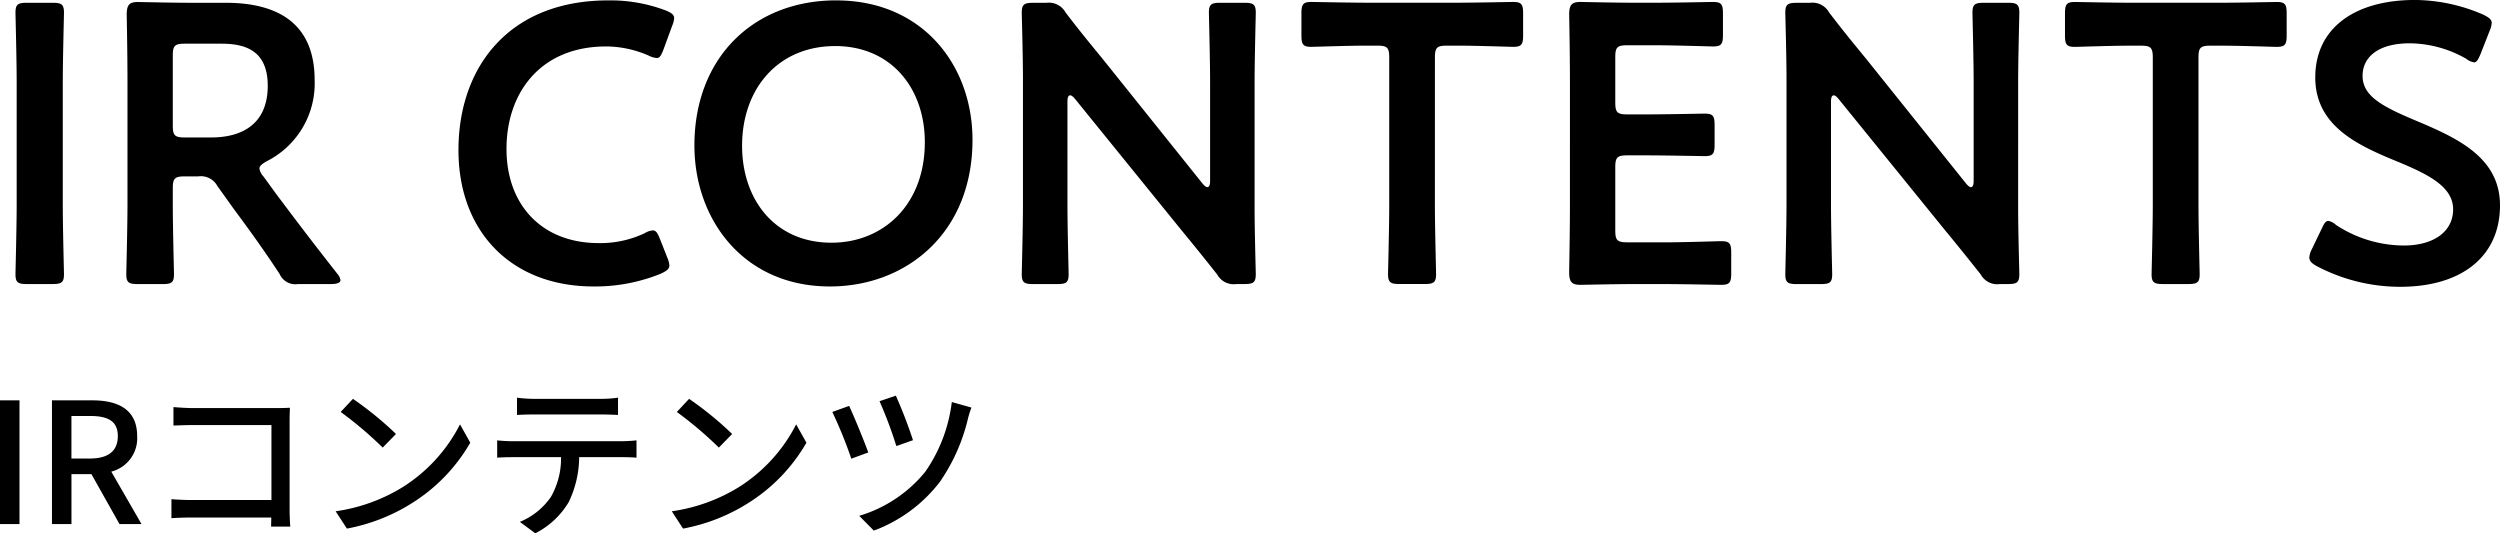
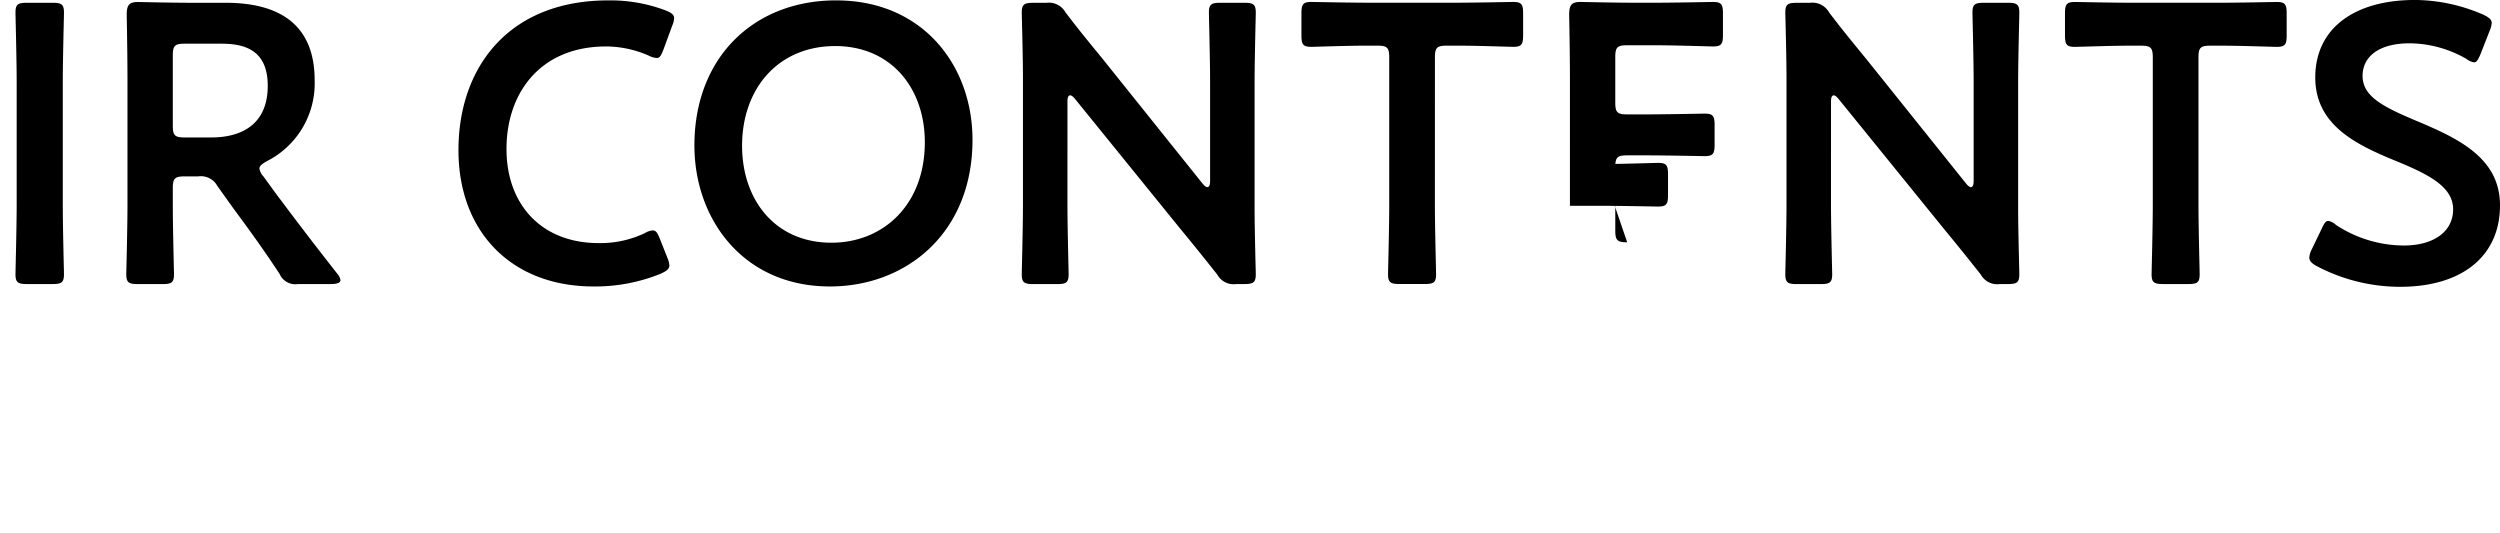
<svg xmlns="http://www.w3.org/2000/svg" width="327.234" height="69.806" viewBox="0 0 327.234 69.806">
  <g transform="translate(-99.134 -578.404)">
-     <path d="M2.134,0H4.686V-16.192H2.134Zm9.35-14.146h2.442c2.354,0,3.63.682,3.63,2.64S16.28-8.58,13.926-8.58H11.484ZM20.658,0,16.7-6.864a4.508,4.508,0,0,0,3.388-4.642c0-3.5-2.508-4.686-5.852-4.686h-5.3V0h2.552V-6.534H14.1L17.776,0Zm19.47.33C40.084-.154,40.04-1.232,40.04-2V-13.376c0-.572.022-1.364.044-1.848-.4.022-1.166.044-1.76.044H27.39c-.726,0-1.782-.066-2.552-.132v2.42c.572-.022,1.694-.066,2.552-.066H37.664v9.812H27.126c-.946,0-1.914-.066-2.552-.11V-.77c.638-.044,1.738-.088,2.64-.088H37.642c0,.462-.022.88-.022,1.188Zm8.206-16.72-1.606,1.716a50.016,50.016,0,0,1,5.5,4.664l1.738-1.782A44.547,44.547,0,0,0,48.334-16.39ZM46.068-1.672,47.542.594a24.257,24.257,0,0,0,8.426-3.278,22.674,22.674,0,0,0,7.722-7.964l-1.342-2.4a20.947,20.947,0,0,1-7.634,8.294A22.859,22.859,0,0,1,46.068-1.672Zm34.76-12.672c.682,0,1.5.022,2.2.066v-2.266a15,15,0,0,1-2.2.154H71.962a16.85,16.85,0,0,1-2.156-.154v2.266c.616-.044,1.43-.066,2.156-.066Zm-11.616,3.5a19.278,19.278,0,0,1-2-.11V-8.69c.616-.044,1.342-.066,2-.066H75.57a10.169,10.169,0,0,1-1.32,5.192A9.134,9.134,0,0,1,70.18-.286L72.2,1.21a10.716,10.716,0,0,0,4.378-4.092,13.685,13.685,0,0,0,1.364-5.874H83.6c.572,0,1.342.022,1.848.066v-2.266c-.55.066-1.386.11-1.848.11ZM92.334-16.39l-1.606,1.716a50.015,50.015,0,0,1,5.5,4.664l1.738-1.782A44.547,44.547,0,0,0,92.334-16.39ZM90.068-1.672,91.542.594a24.257,24.257,0,0,0,8.426-3.278,22.674,22.674,0,0,0,7.722-7.964l-1.342-2.4a20.947,20.947,0,0,1-7.634,8.294A22.859,22.859,0,0,1,90.068-1.672Zm29.326-15.136-2.134.726a55.406,55.406,0,0,1,2.2,5.874l2.178-.77A61.918,61.918,0,0,0,119.394-16.808Zm7.326.836a20.2,20.2,0,0,1-3.476,9.13A17.628,17.628,0,0,1,114.6-1.078L116.512.858a19.424,19.424,0,0,0,8.646-6.38,24.453,24.453,0,0,0,3.674-8.272,12.111,12.111,0,0,1,.462-1.452Zm-13.442.506-2.2.792a57,57,0,0,1,2.486,6.116l2.222-.814C115.258-10.846,113.894-14.168,113.278-15.466Z" transform="translate(97 647)" />
-     <path d="M9-.416c1.2,0,1.508-.208,1.508-1.3,0-.364-.156-6.084-.156-9.1V-26.832c0-3.016.156-8.736.156-9.1,0-1.092-.312-1.3-1.508-1.3H5.668c-1.2,0-1.508.208-1.508,1.3,0,.364.156,6.084.156,9.1v16.016c0,3.016-.156,8.736-.156,9.1,0,1.092.312,1.3,1.508,1.3ZM24.752-12.948c0-1.3.26-1.56,1.56-1.56H28.08a2.451,2.451,0,0,1,2.5,1.248l2.08,2.912c1.924,2.6,3.9,5.3,6.084,8.632a2.235,2.235,0,0,0,2.392,1.3h4.316c.78,0,1.248-.156,1.248-.52a1.73,1.73,0,0,0-.416-.832c-3.432-4.368-5.512-7.124-8.008-10.452l-1.664-2.288a1.888,1.888,0,0,1-.52-1.04c0-.312.312-.572.936-.936a11.4,11.4,0,0,0,6.292-10.608c0-7.54-4.94-10.14-11.648-10.14H27.092c-2.444,0-6.552-.1-6.916-.1-1.144,0-1.456.416-1.456,1.664.052,2.912.1,6.188.1,8.736v16.12c0,3.016-.156,8.736-.156,9.1,0,1.092.312,1.3,1.508,1.3H23.4c1.2,0,1.508-.208,1.508-1.3,0-.364-.156-6.084-.156-9.1Zm0-17.368c0-1.3.26-1.56,1.56-1.56h4.836c3.224,0,6.032.988,6.032,5.512,0,5.1-3.484,6.76-7.384,6.76H26.312c-1.3,0-1.56-.26-1.56-1.56ZM89.492-3.848l-.988-2.5c-.312-.78-.52-1.092-.936-1.092a2.441,2.441,0,0,0-1.04.364,13.574,13.574,0,0,1-6.032,1.3c-7.436,0-12.064-4.992-12.064-12.324s4.42-13.416,13.052-13.416a14.029,14.029,0,0,1,5.564,1.2,2.756,2.756,0,0,0,1.04.312c.416,0,.572-.312.884-1.092l1.144-3.12a3.09,3.09,0,0,0,.26-.988c0-.468-.364-.728-1.144-1.04a20.4,20.4,0,0,0-7.488-1.3c-13,0-19.6,8.736-19.6,19.6C62.14-7.28,69.056-.1,79.82-.1a22.812,22.812,0,0,0,8.788-1.664c.78-.364,1.144-.624,1.144-1.092A3.09,3.09,0,0,0,89.492-3.848Zm22.1-33.7c-10.816,0-18.564,7.488-18.564,18.98C93.028-8.84,99.476-.1,110.76-.1c9.984,0,18.668-6.968,18.668-19.188C129.428-29.016,122.928-37.544,111.592-37.544Zm-.156,5.98c7.436,0,11.752,5.616,11.752,12.584,0,8.216-5.46,13.156-12.22,13.156-7.436,0-11.7-5.668-11.7-12.688C99.268-26,104-31.564,111.436-31.564Zm30.42,7.28c0-.52.1-.832.364-.832q.234,0,.624.468L156.676-7.592c1.716,2.08,3.224,3.952,4.784,5.928a2.451,2.451,0,0,0,2.5,1.248H165c1.2,0,1.508-.208,1.508-1.3,0-.364-.156-5.72-.156-8.58V-26.832c0-3.016.156-8.736.156-9.1,0-1.092-.312-1.3-1.508-1.3h-3.12c-1.2,0-1.508.208-1.508,1.3,0,.364.156,6.084.156,9.1v12.9c0,.52-.1.832-.364.832q-.234,0-.624-.468l-13-16.224c-1.664-2.028-3.328-4.056-4.94-6.188a2.491,2.491,0,0,0-2.5-1.248h-1.716c-1.2,0-1.508.208-1.508,1.3,0,.364.156,5.668.156,8.58v16.536c0,3.016-.156,8.736-.156,9.1,0,1.092.312,1.3,1.508,1.3h3.12c1.2,0,1.508-.208,1.508-1.3,0-.364-.156-6.084-.156-9.1Zm48.1-5.772c0-1.3.26-1.56,1.56-1.56h1.664c2.184,0,6.656.156,7.02.156,1.092,0,1.3-.312,1.3-1.508v-2.86c0-1.2-.208-1.508-1.3-1.508-.364,0-5.1.1-7.54.1H181.324c-2.444,0-7.176-.1-7.54-.1-1.092,0-1.3.312-1.3,1.508v2.86c0,1.2.208,1.508,1.3,1.508.364,0,4.836-.156,7.02-.156h1.612c1.3,0,1.56.26,1.56,1.56v19.24c0,3.016-.156,8.736-.156,9.1,0,1.092.312,1.3,1.508,1.3H188.6c1.2,0,1.508-.208,1.508-1.3,0-.364-.156-6.084-.156-9.1Zm25.168,24.18c-1.3,0-1.56-.26-1.56-1.56V-15.7c0-1.3.26-1.56,1.56-1.56h2.6c2.444,0,7.176.1,7.54.1,1.092,0,1.3-.312,1.3-1.508v-2.548c0-1.2-.208-1.508-1.3-1.508-.364,0-5.1.1-7.54.1h-2.6c-1.3,0-1.56-.26-1.56-1.56v-5.928c0-1.3.26-1.56,1.56-1.56h3.692c2.5,0,7.176.156,7.54.156,1.092,0,1.3-.312,1.3-1.508v-2.808c0-1.2-.208-1.508-1.3-1.508-.364,0-5.044.1-7.54.1H215.9c-2.444,0-6.552-.1-6.916-.1-1.144,0-1.456.416-1.456,1.664.052,2.652.1,6.136.1,8.684V-10.66c0,2.5-.052,5.772-.1,8.684,0,1.248.312,1.664,1.456,1.664.364,0,4.472-.1,6.916-.1h4c2.5,0,7.176.1,7.54.1,1.092,0,1.3-.312,1.3-1.508v-2.7c0-1.2-.208-1.508-1.3-1.508-.364,0-5.044.156-7.54.156ZM241.8-24.284c0-.52.1-.832.364-.832q.234,0,.624.468L256.62-7.592c1.716,2.08,3.224,3.952,4.784,5.928a2.451,2.451,0,0,0,2.5,1.248h1.04c1.2,0,1.508-.208,1.508-1.3,0-.364-.156-5.72-.156-8.58V-26.832c0-3.016.156-8.736.156-9.1,0-1.092-.312-1.3-1.508-1.3h-3.12c-1.2,0-1.508.208-1.508,1.3,0,.364.156,6.084.156,9.1v12.9c0,.52-.1.832-.364.832q-.234,0-.624-.468l-13-16.224c-1.664-2.028-3.328-4.056-4.94-6.188a2.491,2.491,0,0,0-2.5-1.248h-1.716c-1.2,0-1.508.208-1.508,1.3,0,.364.156,5.668.156,8.58v16.536c0,3.016-.156,8.736-.156,9.1,0,1.092.312,1.3,1.508,1.3h3.12c1.2,0,1.508-.208,1.508-1.3,0-.364-.156-6.084-.156-9.1Zm48.1-5.772c0-1.3.26-1.56,1.56-1.56h1.664c2.184,0,6.656.156,7.02.156,1.092,0,1.3-.312,1.3-1.508v-2.86c0-1.2-.208-1.508-1.3-1.508-.364,0-5.1.1-7.54.1H281.268c-2.444,0-7.176-.1-7.54-.1-1.092,0-1.3.312-1.3,1.508v2.86c0,1.2.208,1.508,1.3,1.508.364,0,4.836-.156,7.02-.156h1.612c1.3,0,1.56.26,1.56,1.56v19.24c0,3.016-.156,8.736-.156,9.1,0,1.092.312,1.3,1.508,1.3h3.276c1.2,0,1.508-.208,1.508-1.3,0-.364-.156-6.084-.156-9.1Zm28.5,8.268c-4.316-1.82-7.02-3.172-7.02-5.876,0-2.444,2.028-4.264,6.188-4.264a15.141,15.141,0,0,1,7.384,2.028,2.123,2.123,0,0,0,1.04.468c.312,0,.52-.364.832-1.092l1.2-3.068a3.09,3.09,0,0,0,.26-.988c0-.468-.364-.728-1.092-1.092A22.719,22.719,0,0,0,318.24-37.6c-7.9,0-13.052,3.692-13.052,10.14,0,6.24,5.356,8.788,10.4,10.868,4.316,1.768,7.644,3.38,7.644,6.4,0,2.912-2.548,4.732-6.448,4.732a16.263,16.263,0,0,1-8.892-2.7,2.009,2.009,0,0,0-.988-.52c-.364,0-.572.364-.884,1.04l-1.3,2.7a2.755,2.755,0,0,0-.312,1.04c0,.468.312.78.988,1.144a23.385,23.385,0,0,0,10.92,2.7c8.008,0,13.052-3.952,13.052-10.66C329.368-16.952,323.856-19.5,318.4-21.788Z" transform="translate(97 616)" />
+     <path d="M9-.416c1.2,0,1.508-.208,1.508-1.3,0-.364-.156-6.084-.156-9.1V-26.832c0-3.016.156-8.736.156-9.1,0-1.092-.312-1.3-1.508-1.3H5.668c-1.2,0-1.508.208-1.508,1.3,0,.364.156,6.084.156,9.1v16.016c0,3.016-.156,8.736-.156,9.1,0,1.092.312,1.3,1.508,1.3ZM24.752-12.948c0-1.3.26-1.56,1.56-1.56H28.08a2.451,2.451,0,0,1,2.5,1.248l2.08,2.912c1.924,2.6,3.9,5.3,6.084,8.632a2.235,2.235,0,0,0,2.392,1.3h4.316c.78,0,1.248-.156,1.248-.52a1.73,1.73,0,0,0-.416-.832c-3.432-4.368-5.512-7.124-8.008-10.452l-1.664-2.288a1.888,1.888,0,0,1-.52-1.04c0-.312.312-.572.936-.936a11.4,11.4,0,0,0,6.292-10.608c0-7.54-4.94-10.14-11.648-10.14H27.092c-2.444,0-6.552-.1-6.916-.1-1.144,0-1.456.416-1.456,1.664.052,2.912.1,6.188.1,8.736v16.12c0,3.016-.156,8.736-.156,9.1,0,1.092.312,1.3,1.508,1.3H23.4c1.2,0,1.508-.208,1.508-1.3,0-.364-.156-6.084-.156-9.1Zm0-17.368c0-1.3.26-1.56,1.56-1.56h4.836c3.224,0,6.032.988,6.032,5.512,0,5.1-3.484,6.76-7.384,6.76H26.312c-1.3,0-1.56-.26-1.56-1.56ZM89.492-3.848l-.988-2.5c-.312-.78-.52-1.092-.936-1.092a2.441,2.441,0,0,0-1.04.364,13.574,13.574,0,0,1-6.032,1.3c-7.436,0-12.064-4.992-12.064-12.324s4.42-13.416,13.052-13.416a14.029,14.029,0,0,1,5.564,1.2,2.756,2.756,0,0,0,1.04.312c.416,0,.572-.312.884-1.092l1.144-3.12a3.09,3.09,0,0,0,.26-.988c0-.468-.364-.728-1.144-1.04a20.4,20.4,0,0,0-7.488-1.3c-13,0-19.6,8.736-19.6,19.6C62.14-7.28,69.056-.1,79.82-.1a22.812,22.812,0,0,0,8.788-1.664c.78-.364,1.144-.624,1.144-1.092A3.09,3.09,0,0,0,89.492-3.848Zm22.1-33.7c-10.816,0-18.564,7.488-18.564,18.98C93.028-8.84,99.476-.1,110.76-.1c9.984,0,18.668-6.968,18.668-19.188C129.428-29.016,122.928-37.544,111.592-37.544Zm-.156,5.98c7.436,0,11.752,5.616,11.752,12.584,0,8.216-5.46,13.156-12.22,13.156-7.436,0-11.7-5.668-11.7-12.688C99.268-26,104-31.564,111.436-31.564Zm30.42,7.28c0-.52.1-.832.364-.832q.234,0,.624.468L156.676-7.592c1.716,2.08,3.224,3.952,4.784,5.928a2.451,2.451,0,0,0,2.5,1.248H165c1.2,0,1.508-.208,1.508-1.3,0-.364-.156-5.72-.156-8.58V-26.832c0-3.016.156-8.736.156-9.1,0-1.092-.312-1.3-1.508-1.3h-3.12c-1.2,0-1.508.208-1.508,1.3,0,.364.156,6.084.156,9.1v12.9c0,.52-.1.832-.364.832q-.234,0-.624-.468l-13-16.224c-1.664-2.028-3.328-4.056-4.94-6.188a2.491,2.491,0,0,0-2.5-1.248h-1.716c-1.2,0-1.508.208-1.508,1.3,0,.364.156,5.668.156,8.58v16.536c0,3.016-.156,8.736-.156,9.1,0,1.092.312,1.3,1.508,1.3h3.12c1.2,0,1.508-.208,1.508-1.3,0-.364-.156-6.084-.156-9.1Zm48.1-5.772c0-1.3.26-1.56,1.56-1.56h1.664c2.184,0,6.656.156,7.02.156,1.092,0,1.3-.312,1.3-1.508v-2.86c0-1.2-.208-1.508-1.3-1.508-.364,0-5.1.1-7.54.1H181.324c-2.444,0-7.176-.1-7.54-.1-1.092,0-1.3.312-1.3,1.508v2.86c0,1.2.208,1.508,1.3,1.508.364,0,4.836-.156,7.02-.156h1.612c1.3,0,1.56.26,1.56,1.56v19.24c0,3.016-.156,8.736-.156,9.1,0,1.092.312,1.3,1.508,1.3H188.6c1.2,0,1.508-.208,1.508-1.3,0-.364-.156-6.084-.156-9.1Zm25.168,24.18c-1.3,0-1.56-.26-1.56-1.56V-15.7c0-1.3.26-1.56,1.56-1.56h2.6c2.444,0,7.176.1,7.54.1,1.092,0,1.3-.312,1.3-1.508v-2.548c0-1.2-.208-1.508-1.3-1.508-.364,0-5.1.1-7.54.1h-2.6c-1.3,0-1.56-.26-1.56-1.56v-5.928c0-1.3.26-1.56,1.56-1.56h3.692c2.5,0,7.176.156,7.54.156,1.092,0,1.3-.312,1.3-1.508v-2.808c0-1.2-.208-1.508-1.3-1.508-.364,0-5.044.1-7.54.1H215.9c-2.444,0-6.552-.1-6.916-.1-1.144,0-1.456.416-1.456,1.664.052,2.652.1,6.136.1,8.684V-10.66h4c2.5,0,7.176.1,7.54.1,1.092,0,1.3-.312,1.3-1.508v-2.7c0-1.2-.208-1.508-1.3-1.508-.364,0-5.044.156-7.54.156ZM241.8-24.284c0-.52.1-.832.364-.832q.234,0,.624.468L256.62-7.592c1.716,2.08,3.224,3.952,4.784,5.928a2.451,2.451,0,0,0,2.5,1.248h1.04c1.2,0,1.508-.208,1.508-1.3,0-.364-.156-5.72-.156-8.58V-26.832c0-3.016.156-8.736.156-9.1,0-1.092-.312-1.3-1.508-1.3h-3.12c-1.2,0-1.508.208-1.508,1.3,0,.364.156,6.084.156,9.1v12.9c0,.52-.1.832-.364.832q-.234,0-.624-.468l-13-16.224c-1.664-2.028-3.328-4.056-4.94-6.188a2.491,2.491,0,0,0-2.5-1.248h-1.716c-1.2,0-1.508.208-1.508,1.3,0,.364.156,5.668.156,8.58v16.536c0,3.016-.156,8.736-.156,9.1,0,1.092.312,1.3,1.508,1.3h3.12c1.2,0,1.508-.208,1.508-1.3,0-.364-.156-6.084-.156-9.1Zm48.1-5.772c0-1.3.26-1.56,1.56-1.56h1.664c2.184,0,6.656.156,7.02.156,1.092,0,1.3-.312,1.3-1.508v-2.86c0-1.2-.208-1.508-1.3-1.508-.364,0-5.1.1-7.54.1H281.268c-2.444,0-7.176-.1-7.54-.1-1.092,0-1.3.312-1.3,1.508v2.86c0,1.2.208,1.508,1.3,1.508.364,0,4.836-.156,7.02-.156h1.612c1.3,0,1.56.26,1.56,1.56v19.24c0,3.016-.156,8.736-.156,9.1,0,1.092.312,1.3,1.508,1.3h3.276c1.2,0,1.508-.208,1.508-1.3,0-.364-.156-6.084-.156-9.1Zm28.5,8.268c-4.316-1.82-7.02-3.172-7.02-5.876,0-2.444,2.028-4.264,6.188-4.264a15.141,15.141,0,0,1,7.384,2.028,2.123,2.123,0,0,0,1.04.468c.312,0,.52-.364.832-1.092l1.2-3.068a3.09,3.09,0,0,0,.26-.988c0-.468-.364-.728-1.092-1.092A22.719,22.719,0,0,0,318.24-37.6c-7.9,0-13.052,3.692-13.052,10.14,0,6.24,5.356,8.788,10.4,10.868,4.316,1.768,7.644,3.38,7.644,6.4,0,2.912-2.548,4.732-6.448,4.732a16.263,16.263,0,0,1-8.892-2.7,2.009,2.009,0,0,0-.988-.52c-.364,0-.572.364-.884,1.04l-1.3,2.7a2.755,2.755,0,0,0-.312,1.04c0,.468.312.78.988,1.144a23.385,23.385,0,0,0,10.92,2.7c8.008,0,13.052-3.952,13.052-10.66C329.368-16.952,323.856-19.5,318.4-21.788Z" transform="translate(97 616)" />
  </g>
</svg>